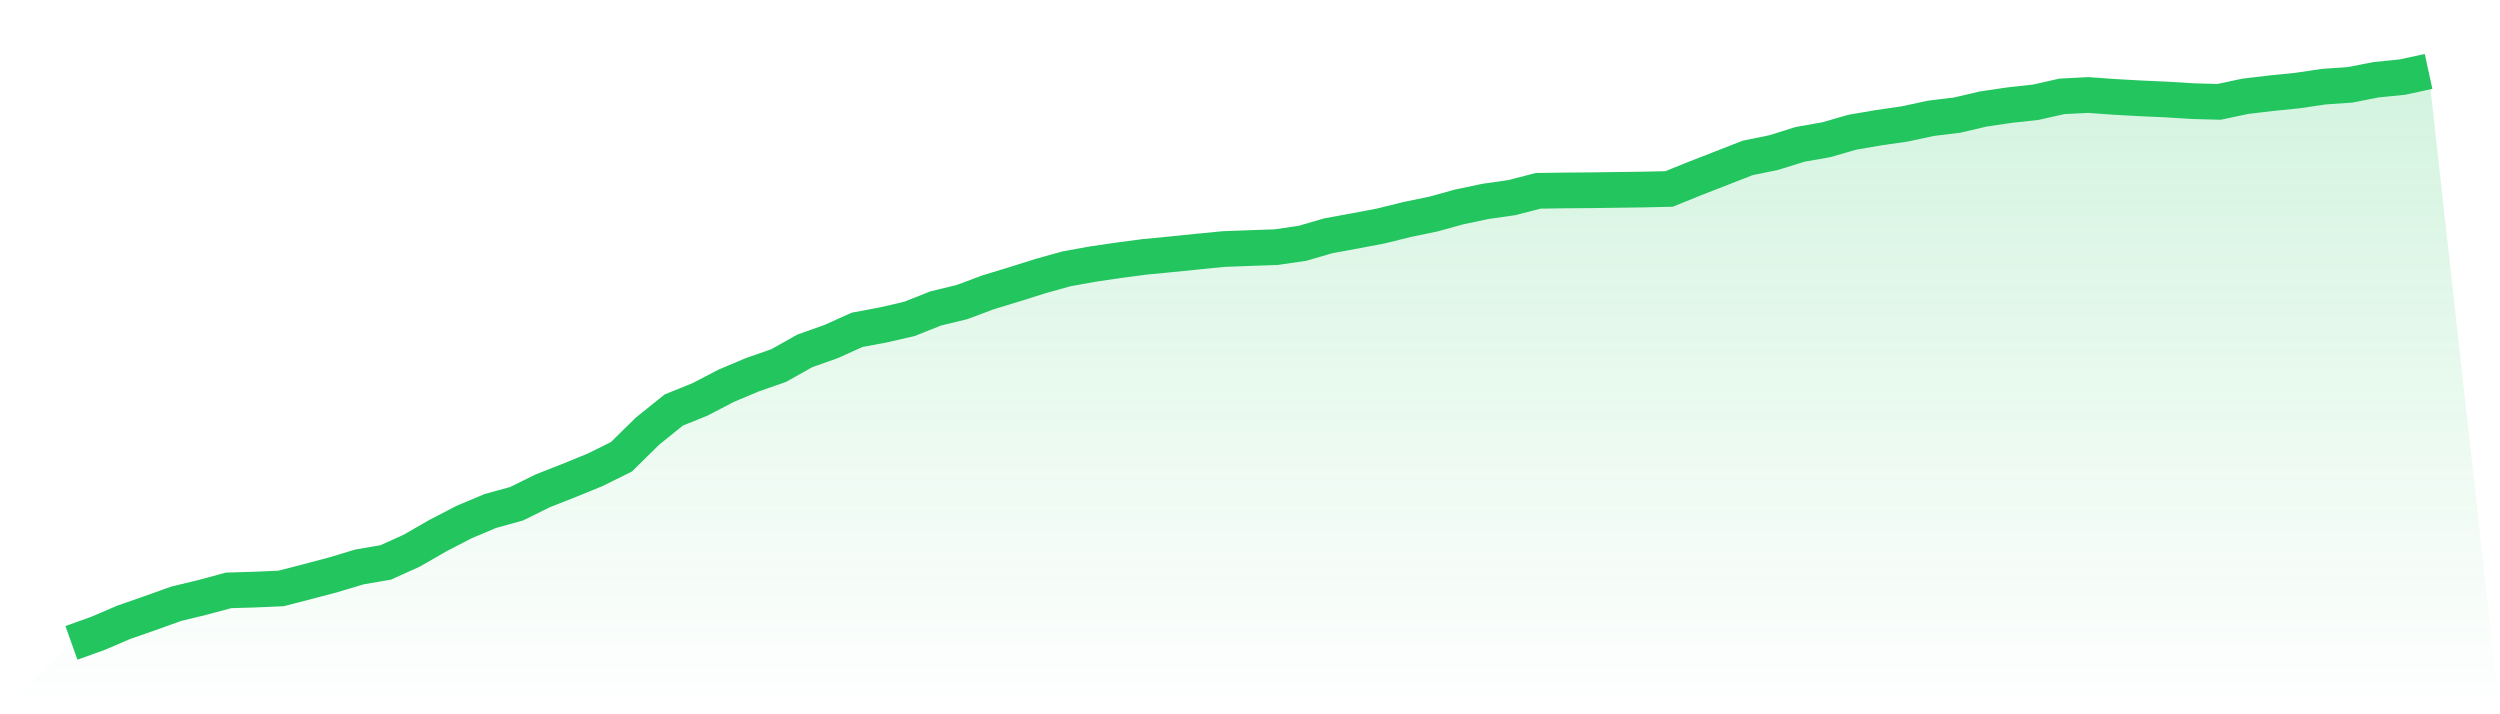
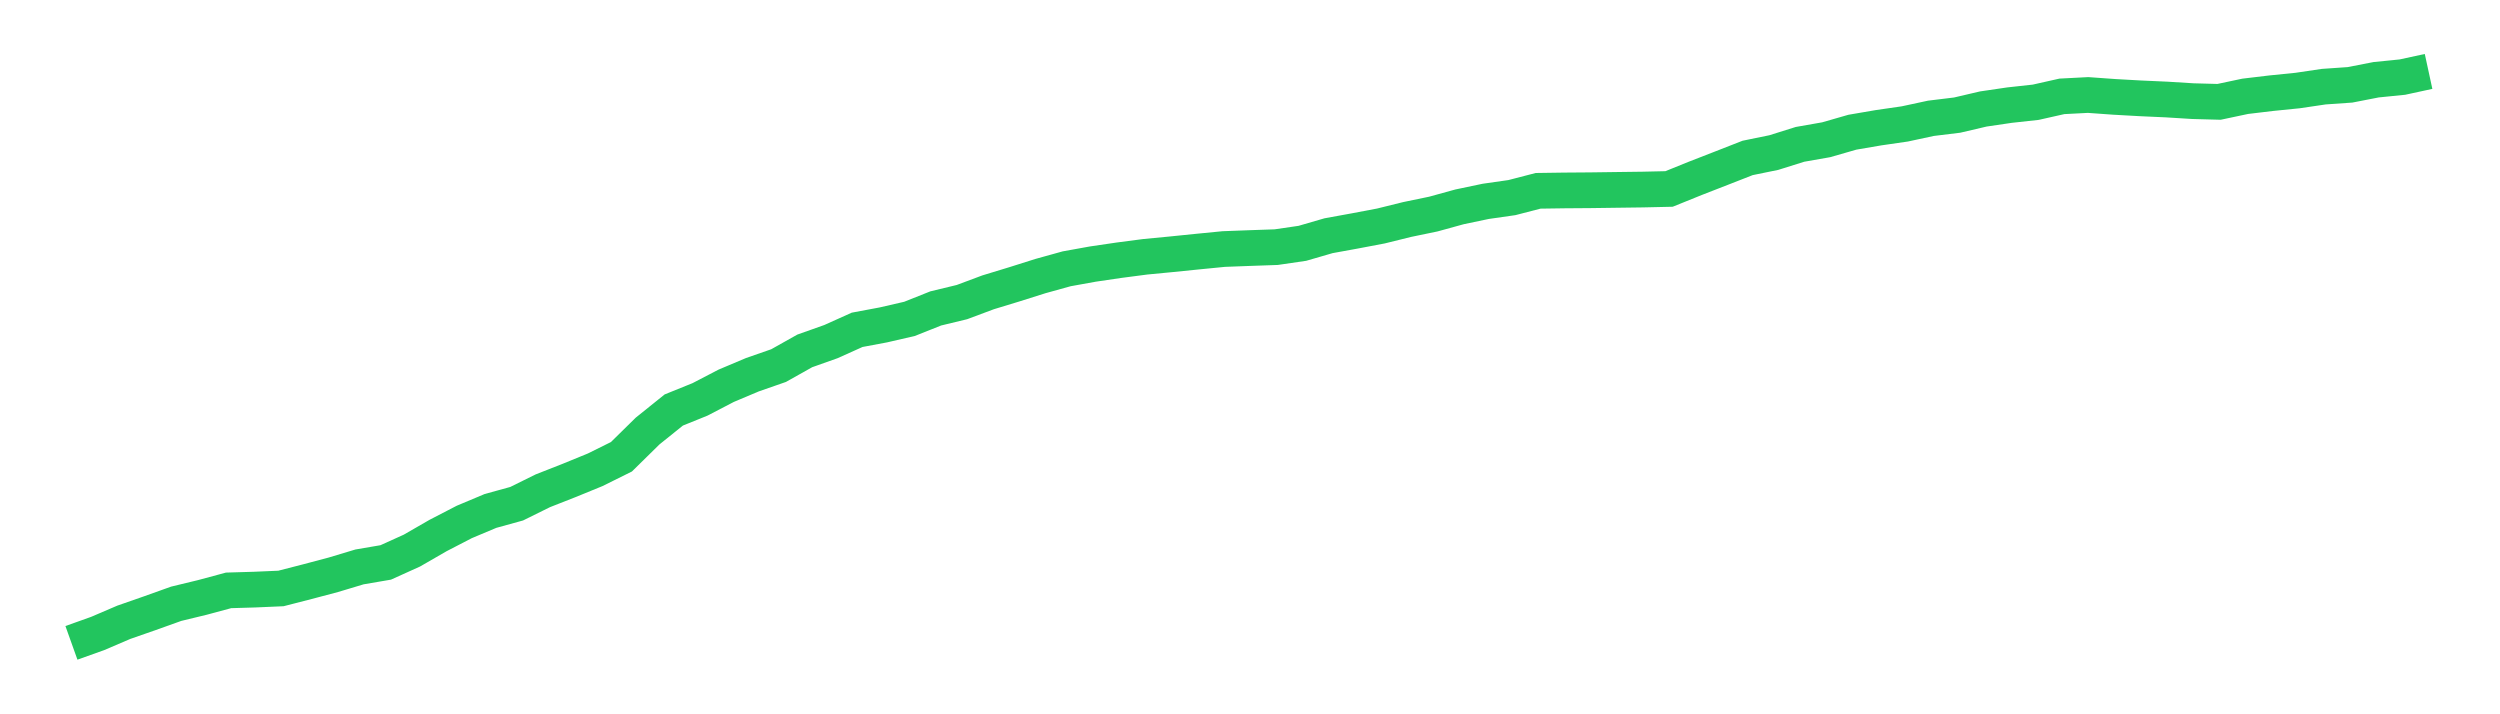
<svg xmlns="http://www.w3.org/2000/svg" viewBox="0 0 140 40">
  <defs>
    <linearGradient id="gradient" x1="0" x2="0" y1="0" y2="1">
      <stop offset="0%" stop-color="#22c55e" stop-opacity="0.2" />
      <stop offset="100%" stop-color="#22c55e" stop-opacity="0" />
    </linearGradient>
  </defs>
-   <path d="M4,36 L4,36 L5.467,35.476 L6.933,34.848 L8.4,34.336 L9.867,33.811 L11.333,33.456 L12.8,33.061 L14.267,33.018 L15.733,32.954 L17.2,32.577 L18.667,32.188 L20.133,31.747 L21.6,31.496 L23.067,30.833 L24.533,29.988 L26,29.229 L27.467,28.613 L28.933,28.208 L30.4,27.483 L31.867,26.907 L33.333,26.307 L34.8,25.579 L36.267,24.137 L37.733,22.959 L39.2,22.366 L40.667,21.603 L42.133,20.985 L43.6,20.474 L45.067,19.65 L46.533,19.13 L48,18.47 L49.467,18.195 L50.933,17.857 L52.4,17.272 L53.867,16.918 L55.333,16.37 L56.8,15.923 L58.267,15.46 L59.733,15.053 L61.2,14.788 L62.667,14.572 L64.133,14.38 L65.6,14.239 L67.067,14.09 L68.533,13.946 L70,13.891 L71.467,13.84 L72.933,13.626 L74.4,13.2 L75.867,12.933 L77.333,12.655 L78.8,12.292 L80.267,11.988 L81.733,11.584 L83.2,11.276 L84.667,11.066 L86.133,10.686 L87.6,10.665 L89.067,10.654 L90.533,10.634 L92,10.615 L93.467,10.582 L94.933,9.989 L96.4,9.418 L97.867,8.844 L99.333,8.544 L100.8,8.084 L102.267,7.826 L103.733,7.404 L105.2,7.153 L106.667,6.94 L108.133,6.625 L109.6,6.446 L111.067,6.103 L112.533,5.887 L114,5.726 L115.467,5.396 L116.933,5.32 L118.4,5.425 L119.867,5.507 L121.333,5.573 L122.8,5.664 L124.267,5.704 L125.733,5.393 L127.2,5.218 L128.667,5.07 L130.133,4.853 L131.6,4.751 L133.067,4.465 L134.533,4.318 L136,4 L140,40 L0,40 z" fill="url(#gradient)" />
  <path d="M4,36 L4,36 L5.467,35.476 L6.933,34.848 L8.4,34.336 L9.867,33.811 L11.333,33.456 L12.8,33.061 L14.267,33.018 L15.733,32.954 L17.2,32.577 L18.667,32.188 L20.133,31.747 L21.6,31.496 L23.067,30.833 L24.533,29.988 L26,29.229 L27.467,28.613 L28.933,28.208 L30.4,27.483 L31.867,26.907 L33.333,26.307 L34.8,25.579 L36.267,24.137 L37.733,22.959 L39.2,22.366 L40.667,21.603 L42.133,20.985 L43.6,20.474 L45.067,19.65 L46.533,19.13 L48,18.47 L49.467,18.195 L50.933,17.857 L52.4,17.272 L53.867,16.918 L55.333,16.37 L56.8,15.923 L58.267,15.46 L59.733,15.053 L61.2,14.788 L62.667,14.572 L64.133,14.38 L65.6,14.239 L67.067,14.09 L68.533,13.946 L70,13.891 L71.467,13.84 L72.933,13.626 L74.4,13.2 L75.867,12.933 L77.333,12.655 L78.8,12.292 L80.267,11.988 L81.733,11.584 L83.2,11.276 L84.667,11.066 L86.133,10.686 L87.6,10.665 L89.067,10.654 L90.533,10.634 L92,10.615 L93.467,10.582 L94.933,9.989 L96.4,9.418 L97.867,8.844 L99.333,8.544 L100.8,8.084 L102.267,7.826 L103.733,7.404 L105.2,7.153 L106.667,6.94 L108.133,6.625 L109.6,6.446 L111.067,6.103 L112.533,5.887 L114,5.726 L115.467,5.396 L116.933,5.32 L118.4,5.425 L119.867,5.507 L121.333,5.573 L122.8,5.664 L124.267,5.704 L125.733,5.393 L127.2,5.218 L128.667,5.07 L130.133,4.853 L131.6,4.751 L133.067,4.465 L134.533,4.318 L136,4" fill="none" stroke="#22c55e" stroke-width="2" />
</svg>